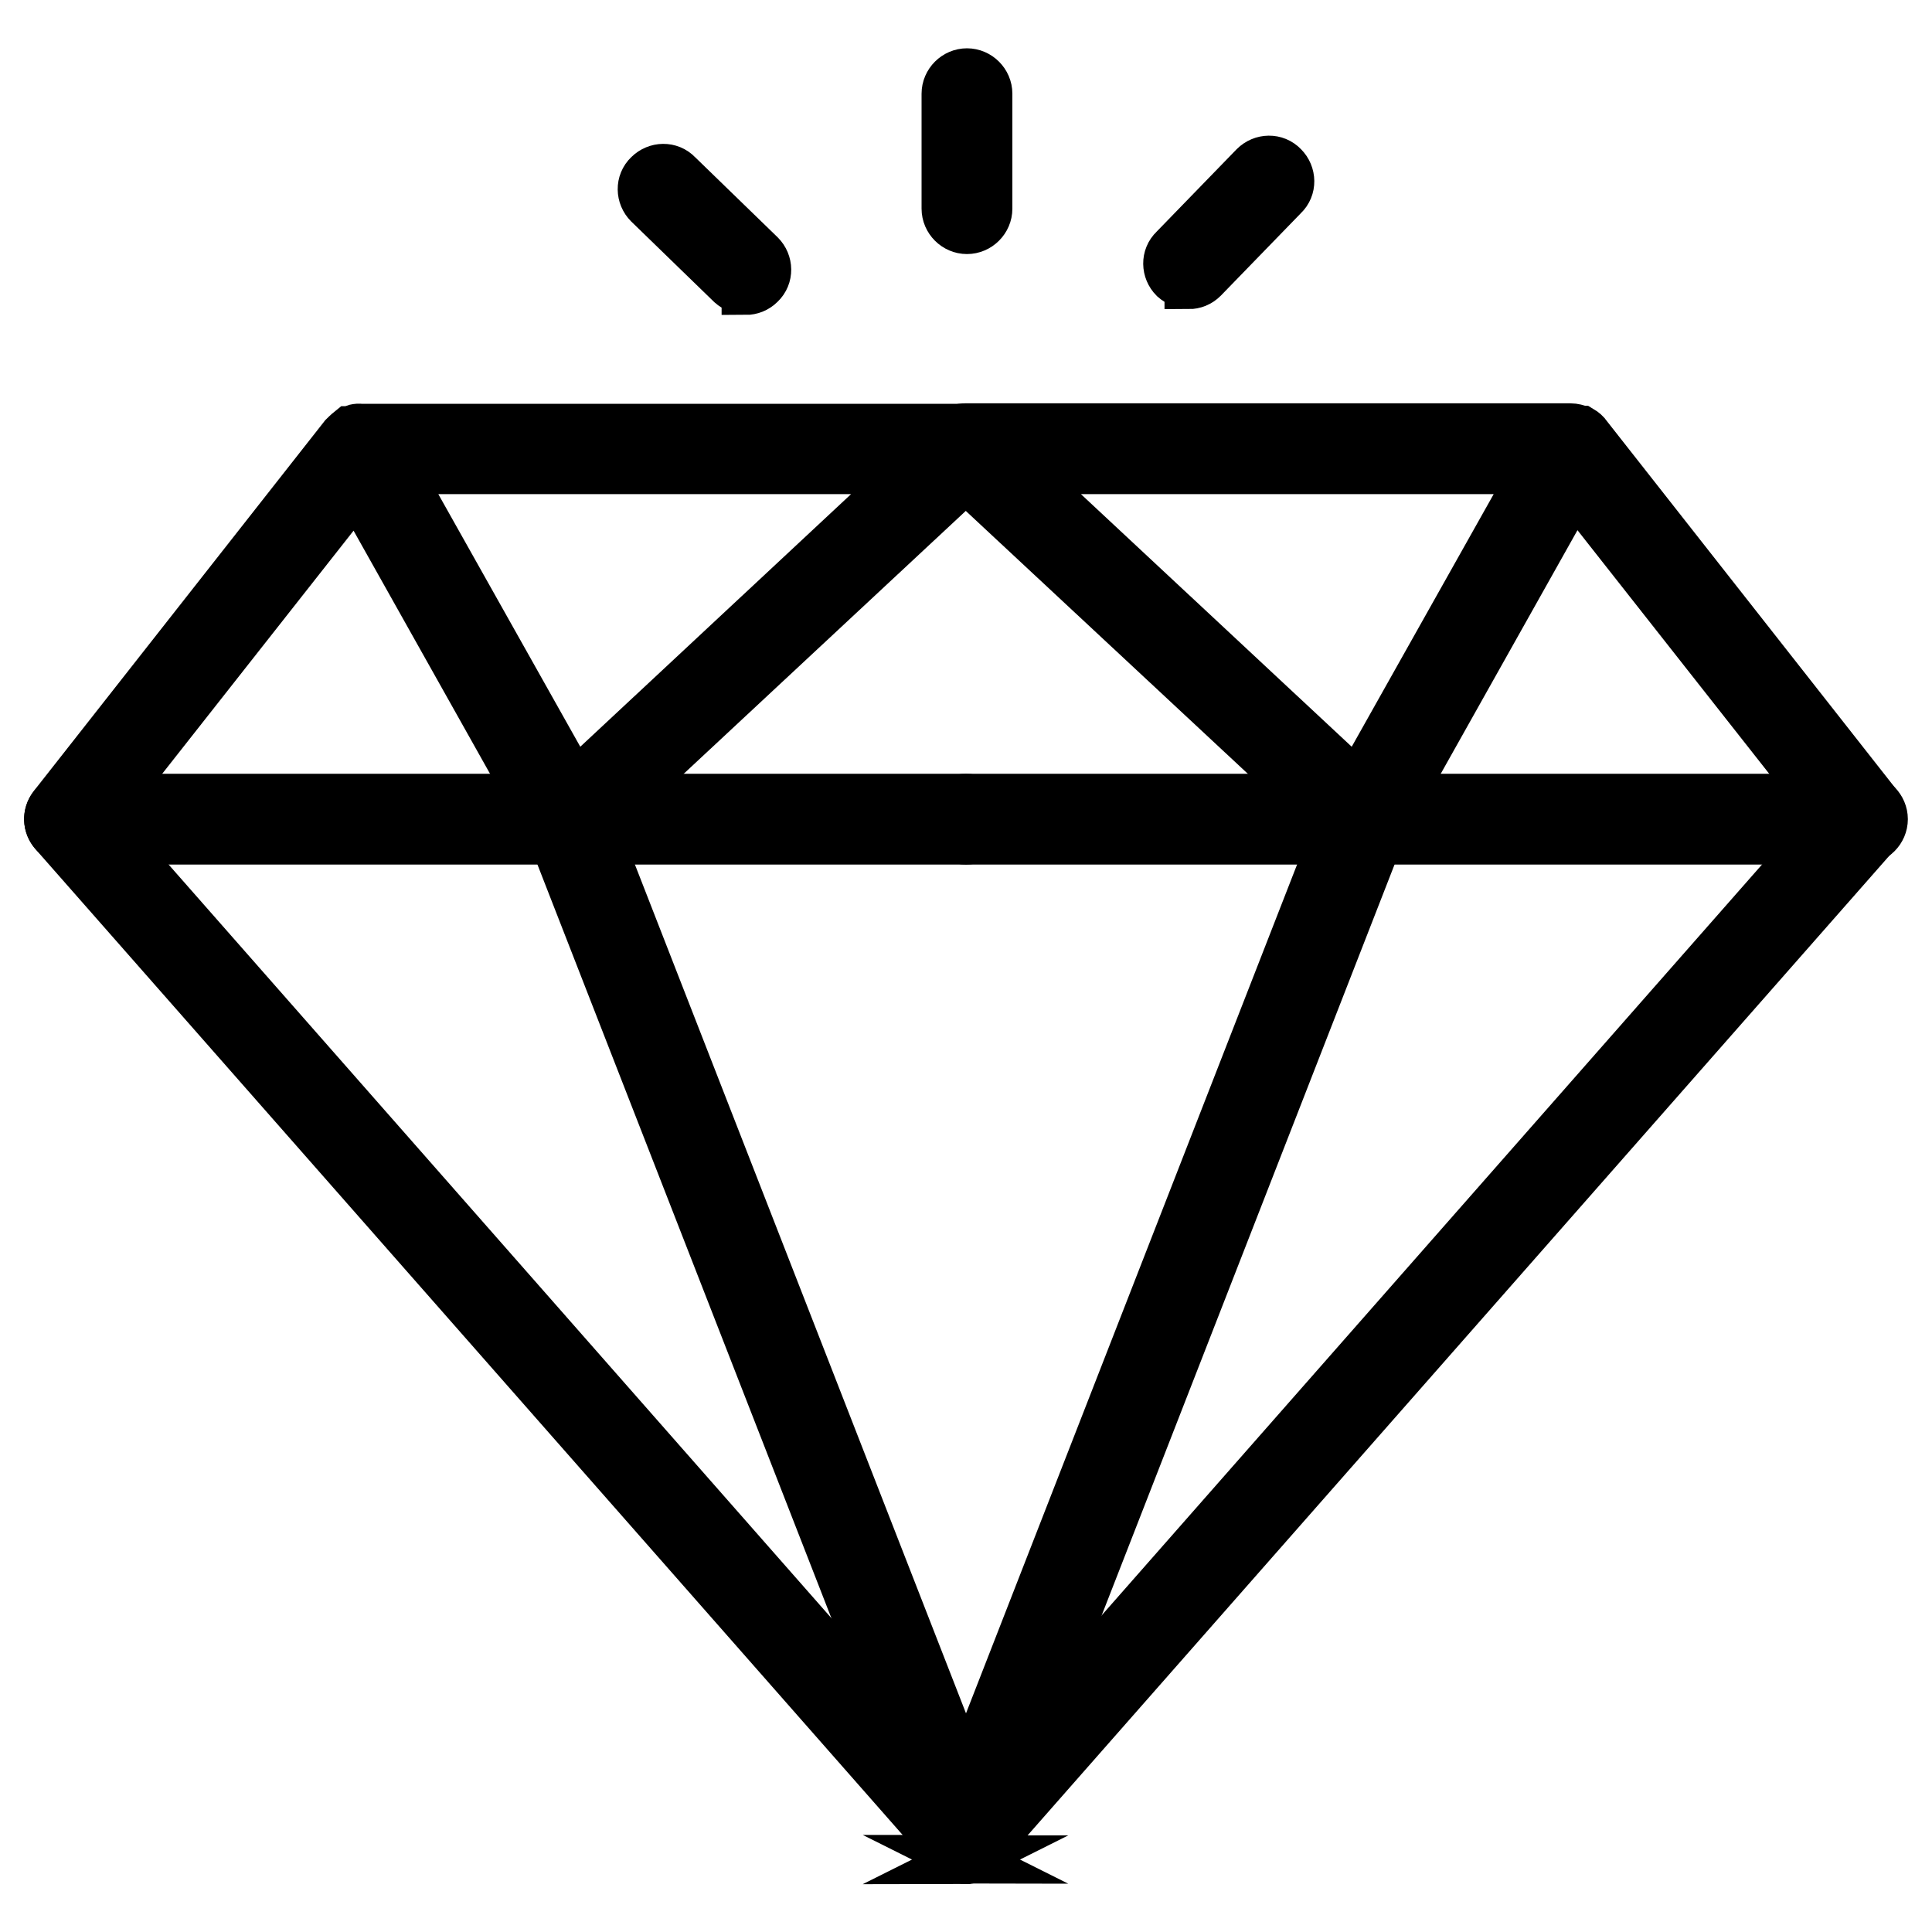
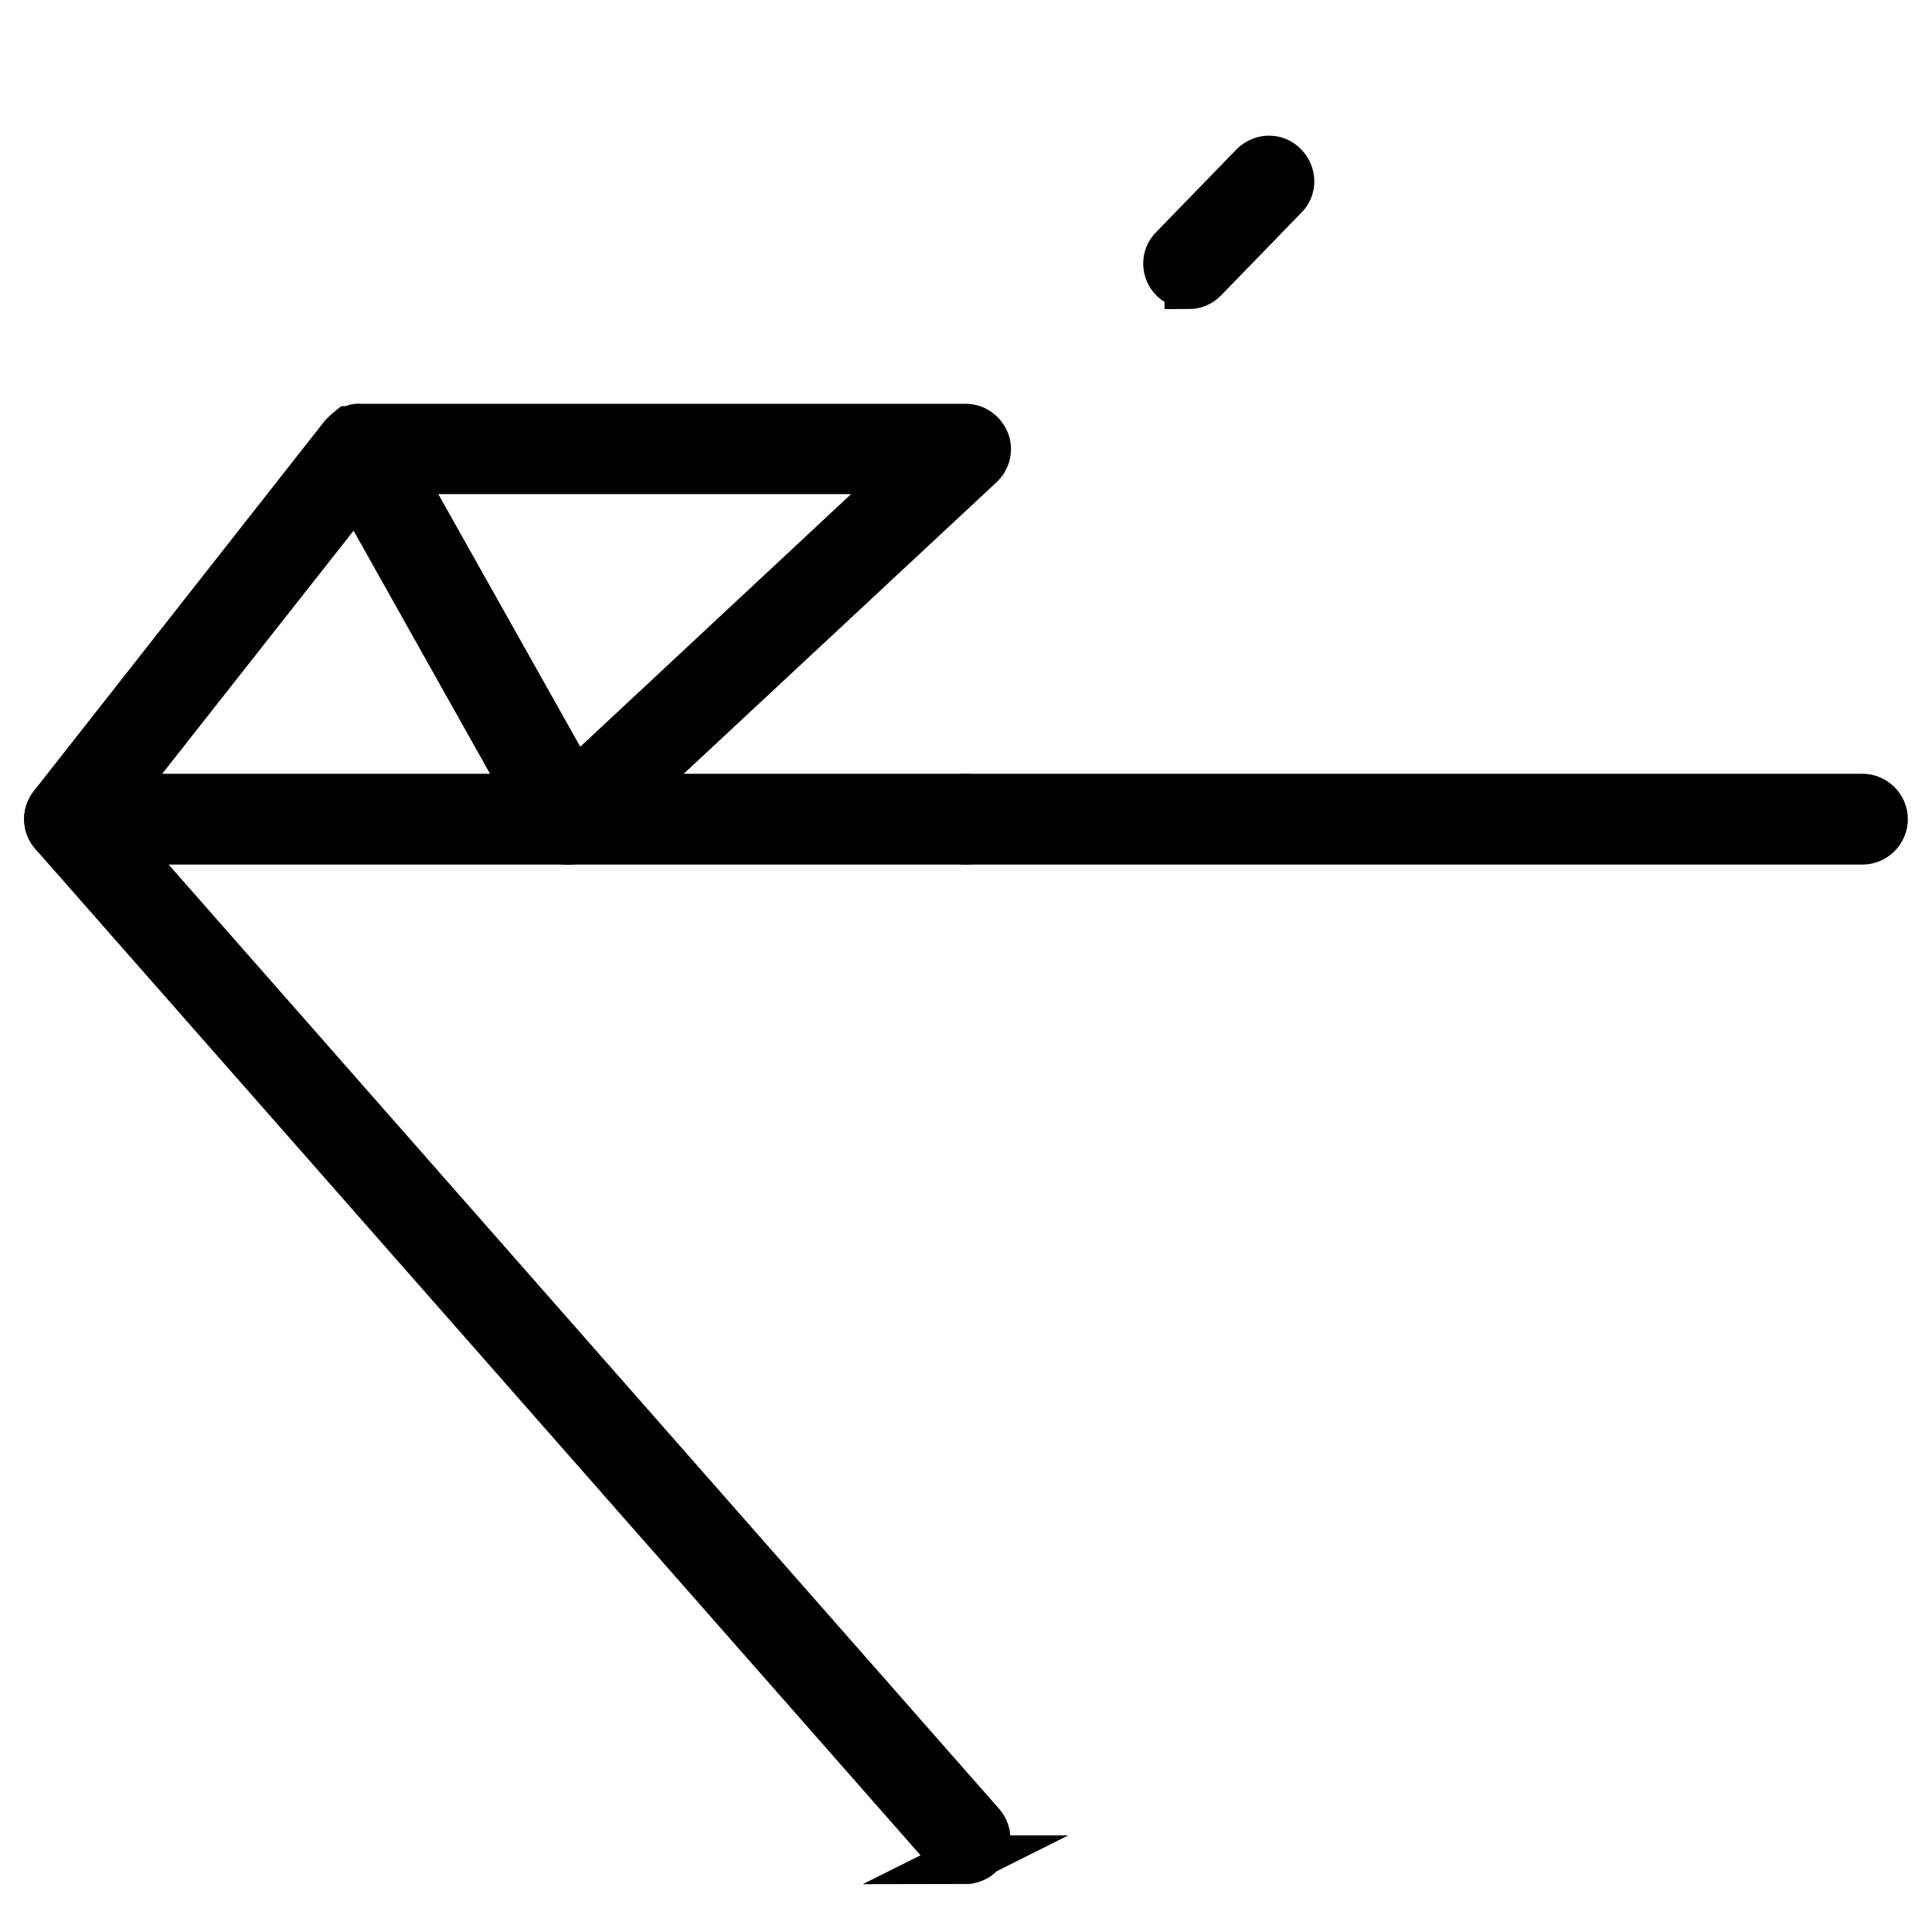
<svg xmlns="http://www.w3.org/2000/svg" id="Warstwa_1" viewBox="0 0 40 40">
  <defs>
    <style>.cls-1{stroke:#000;stroke-miterlimit:10;}</style>
  </defs>
-   <path class="cls-1" d="M20,38.5c-.1,0-.21-.04-.29-.11-.18-.16-.2-.44-.04-.62l18.32-20.83-5.4-6.86-3.98,7.09c-.07.12-.18.2-.32.22-.13.02-.27-.02-.37-.11l-8.23-7.67c-.13-.12-.18-.31-.11-.48.07-.17.23-.28.41-.28h12.52c.07,0,.15.02.22.05,0,0,0,0,.01,0,0,0,0,0,0,0,.05.03.1.07.13.12l6.02,7.66c.13.17.12.4-.02.56l-18.56,21.1c-.09.1-.21.15-.33.15ZM21.11,9.73l7,6.53,3.67-6.53h-10.67Z" />
  <path class="cls-1" d="M38.56,17.4h-18.56c-.24,0-.44-.2-.44-.44s.2-.44.44-.44h18.56c.24,0,.44.2.44.44s-.2.44-.44.44Z" />
-   <path class="cls-1" d="M20,38.5c-.05,0-.11,0-.16-.03-.23-.09-.34-.34-.25-.57l8.23-21.1c.09-.23.34-.34.57-.25.23.09.34.34.25.57l-8.23,21.1c-.07.17-.23.28-.41.28Z" />
-   <path class="cls-1" d="M20.02,4.76c-.24,0-.44-.2-.44-.44V1.94c0-.24.2-.44.44-.44s.44.2.44.44v2.38c0,.24-.2.44-.44.44Z" />
  <path class="cls-1" d="M24.61,5.89c-.11,0-.22-.04-.31-.12-.17-.17-.18-.45,0-.62l1.66-1.71c.17-.17.45-.18.62,0,.17.17.18.45,0,.62l-1.66,1.71c-.09.09-.2.13-.31.13Z" />
-   <path class="cls-1" d="M15.44,6.01c-.11,0-.22-.04-.31-.12l-1.71-1.66c-.17-.17-.18-.45,0-.62.17-.17.45-.18.62,0l1.71,1.66c.17.17.18.45,0,.62-.09.09-.2.13-.31.13Z" />
  <path class="cls-1" d="M20,38.5c-.12,0-.24-.05-.33-.15L1.11,17.25c-.14-.16-.15-.39-.02-.56l6.02-7.66s.08-.08.13-.12c0,0,0,0,0,0,0,0,0,0,.01,0,.07-.04.14-.06.22-.05h12.52c.18,0,.34.11.41.28.07.17.02.36-.11.48l-8.23,7.67c-.1.09-.23.13-.37.11-.13-.02-.25-.1-.32-.22l-3.98-7.09-5.4,6.86,18.32,20.83c.16.18.14.46-.04.62-.08.07-.19.11-.29.11ZM8.22,9.73l3.67,6.53,7-6.53h-10.67Z" />
  <path class="cls-1" d="M20,17.4H1.44c-.24,0-.44-.2-.44-.44s.2-.44.44-.44h18.56c.24,0,.44.2.44.44s-.2.44-.44.44Z" />
-   <path class="cls-1" d="M20,38.5c-.18,0-.34-.11-.41-.28l-8.23-21.1c-.09-.23.02-.48.25-.57.23-.09.48.02.57.25l8.23,21.1c.09.23-.02.48-.25.57-.05.02-.11.03-.16.03Z" />
</svg>